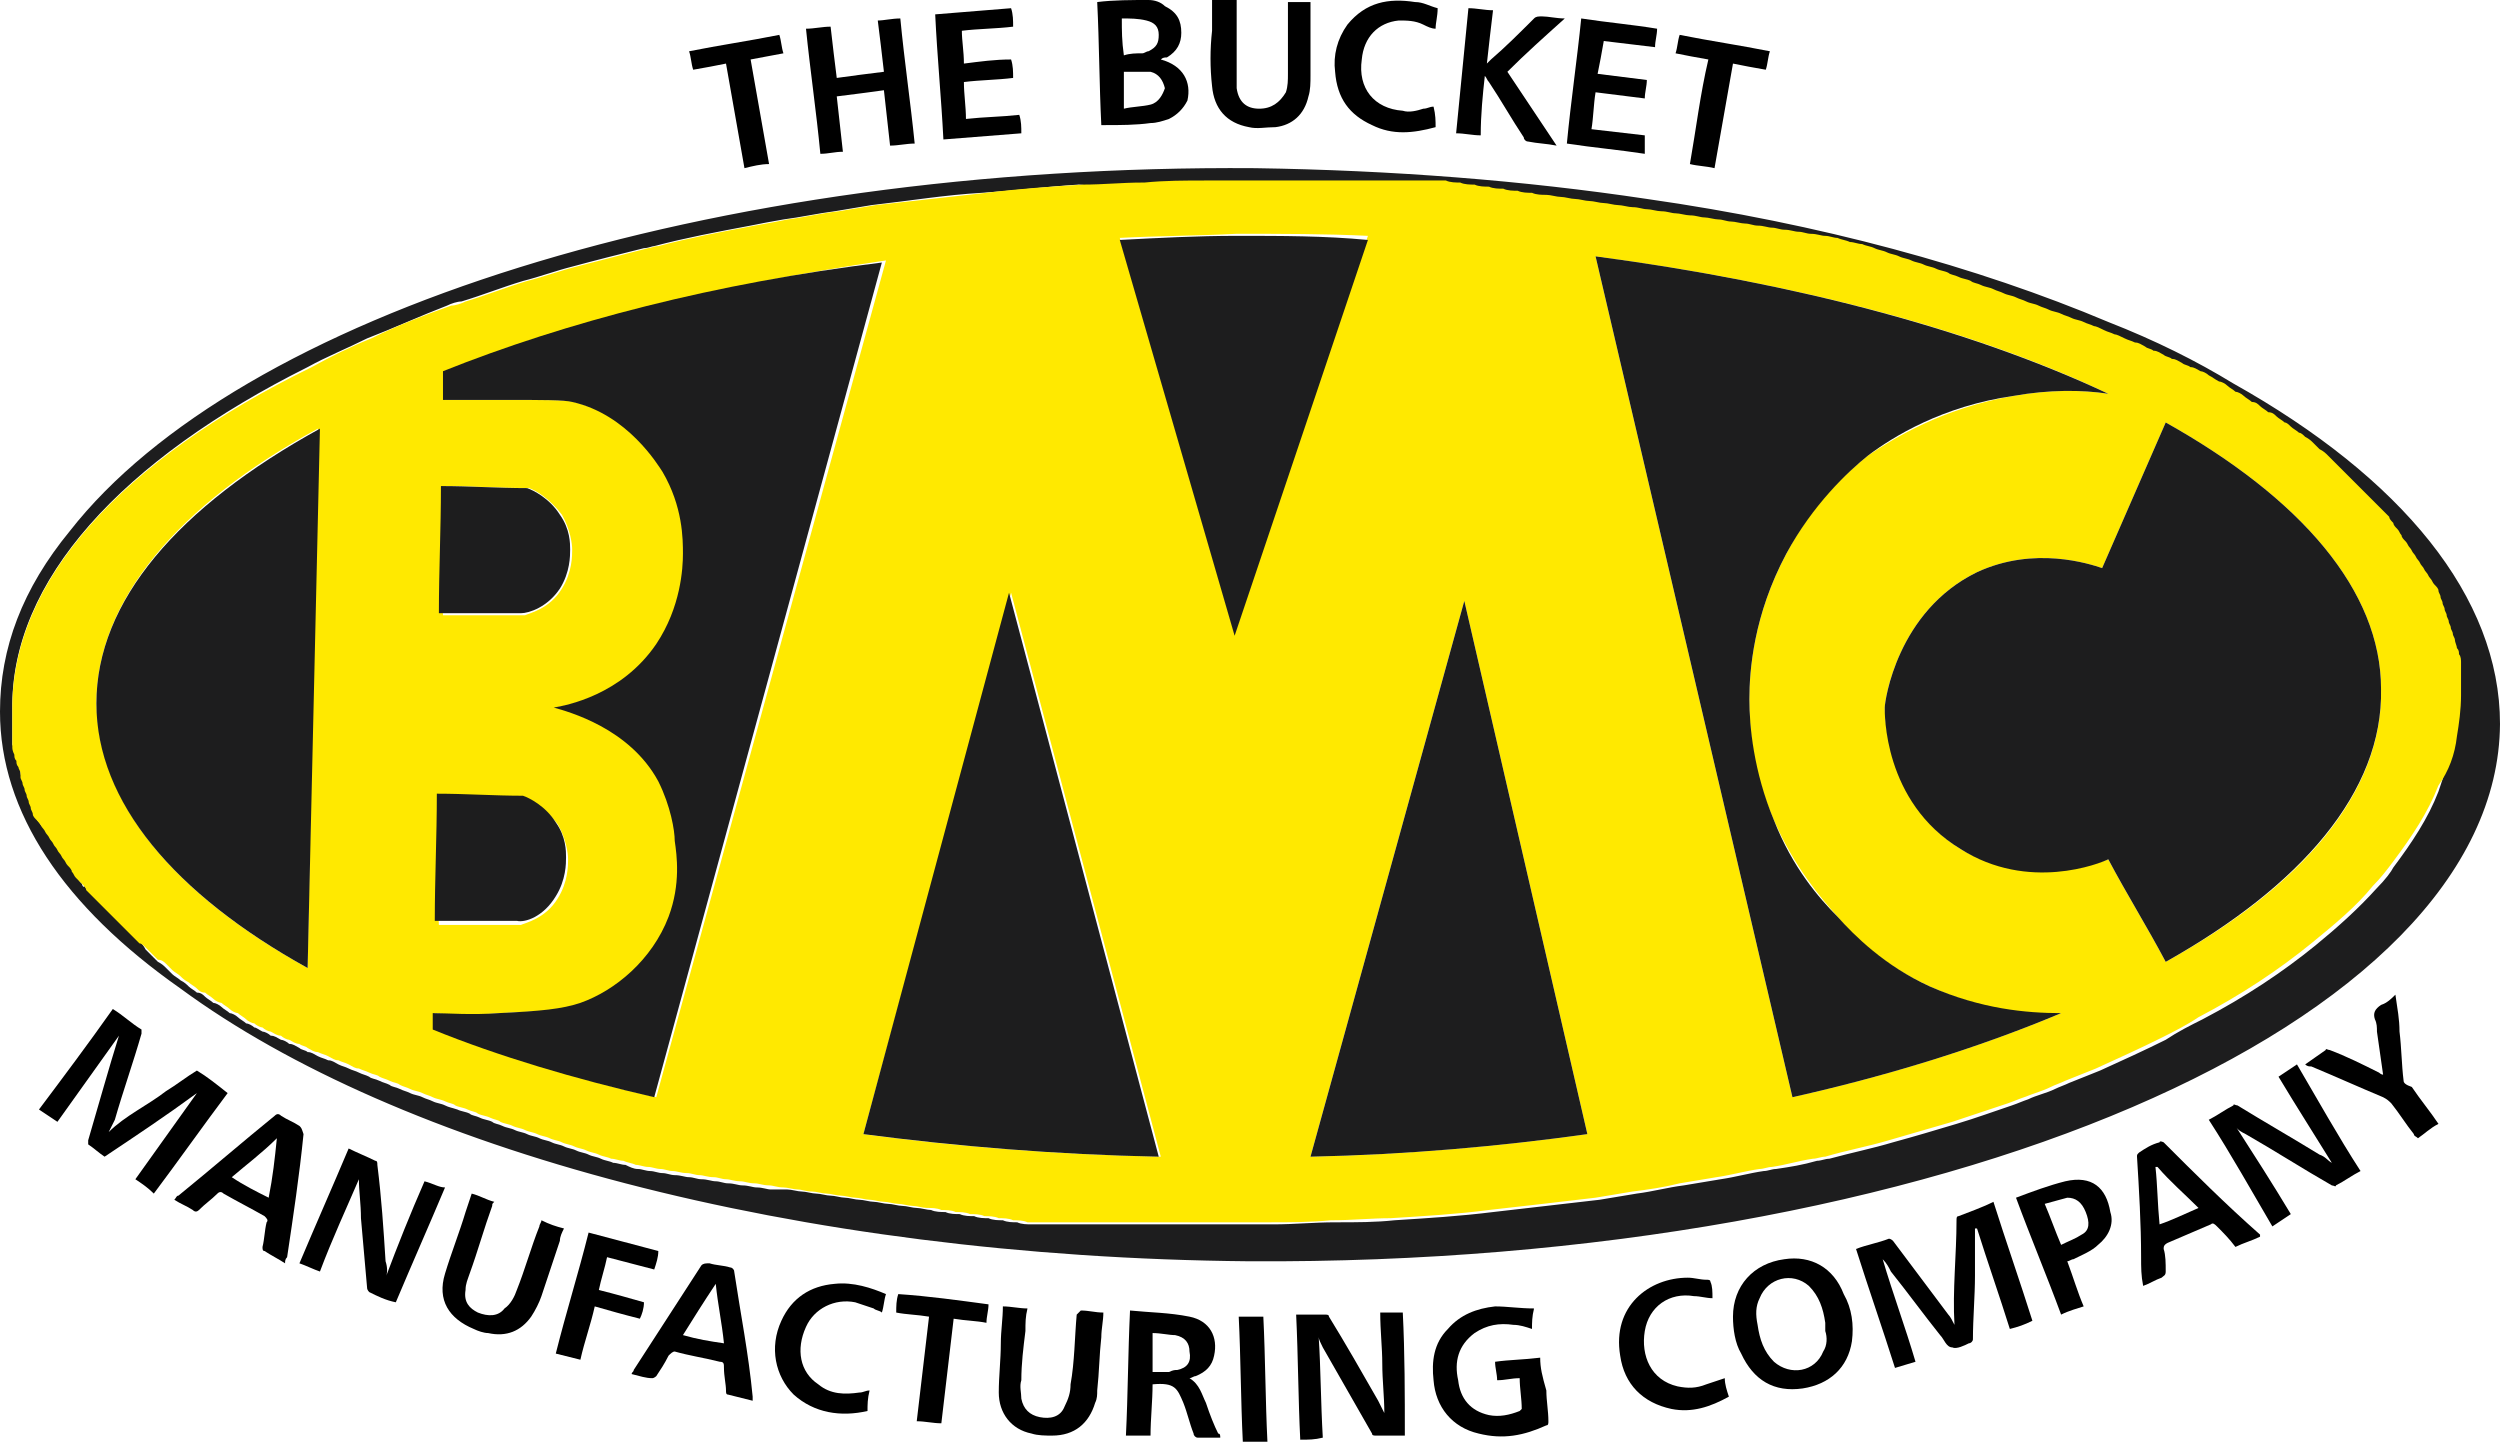
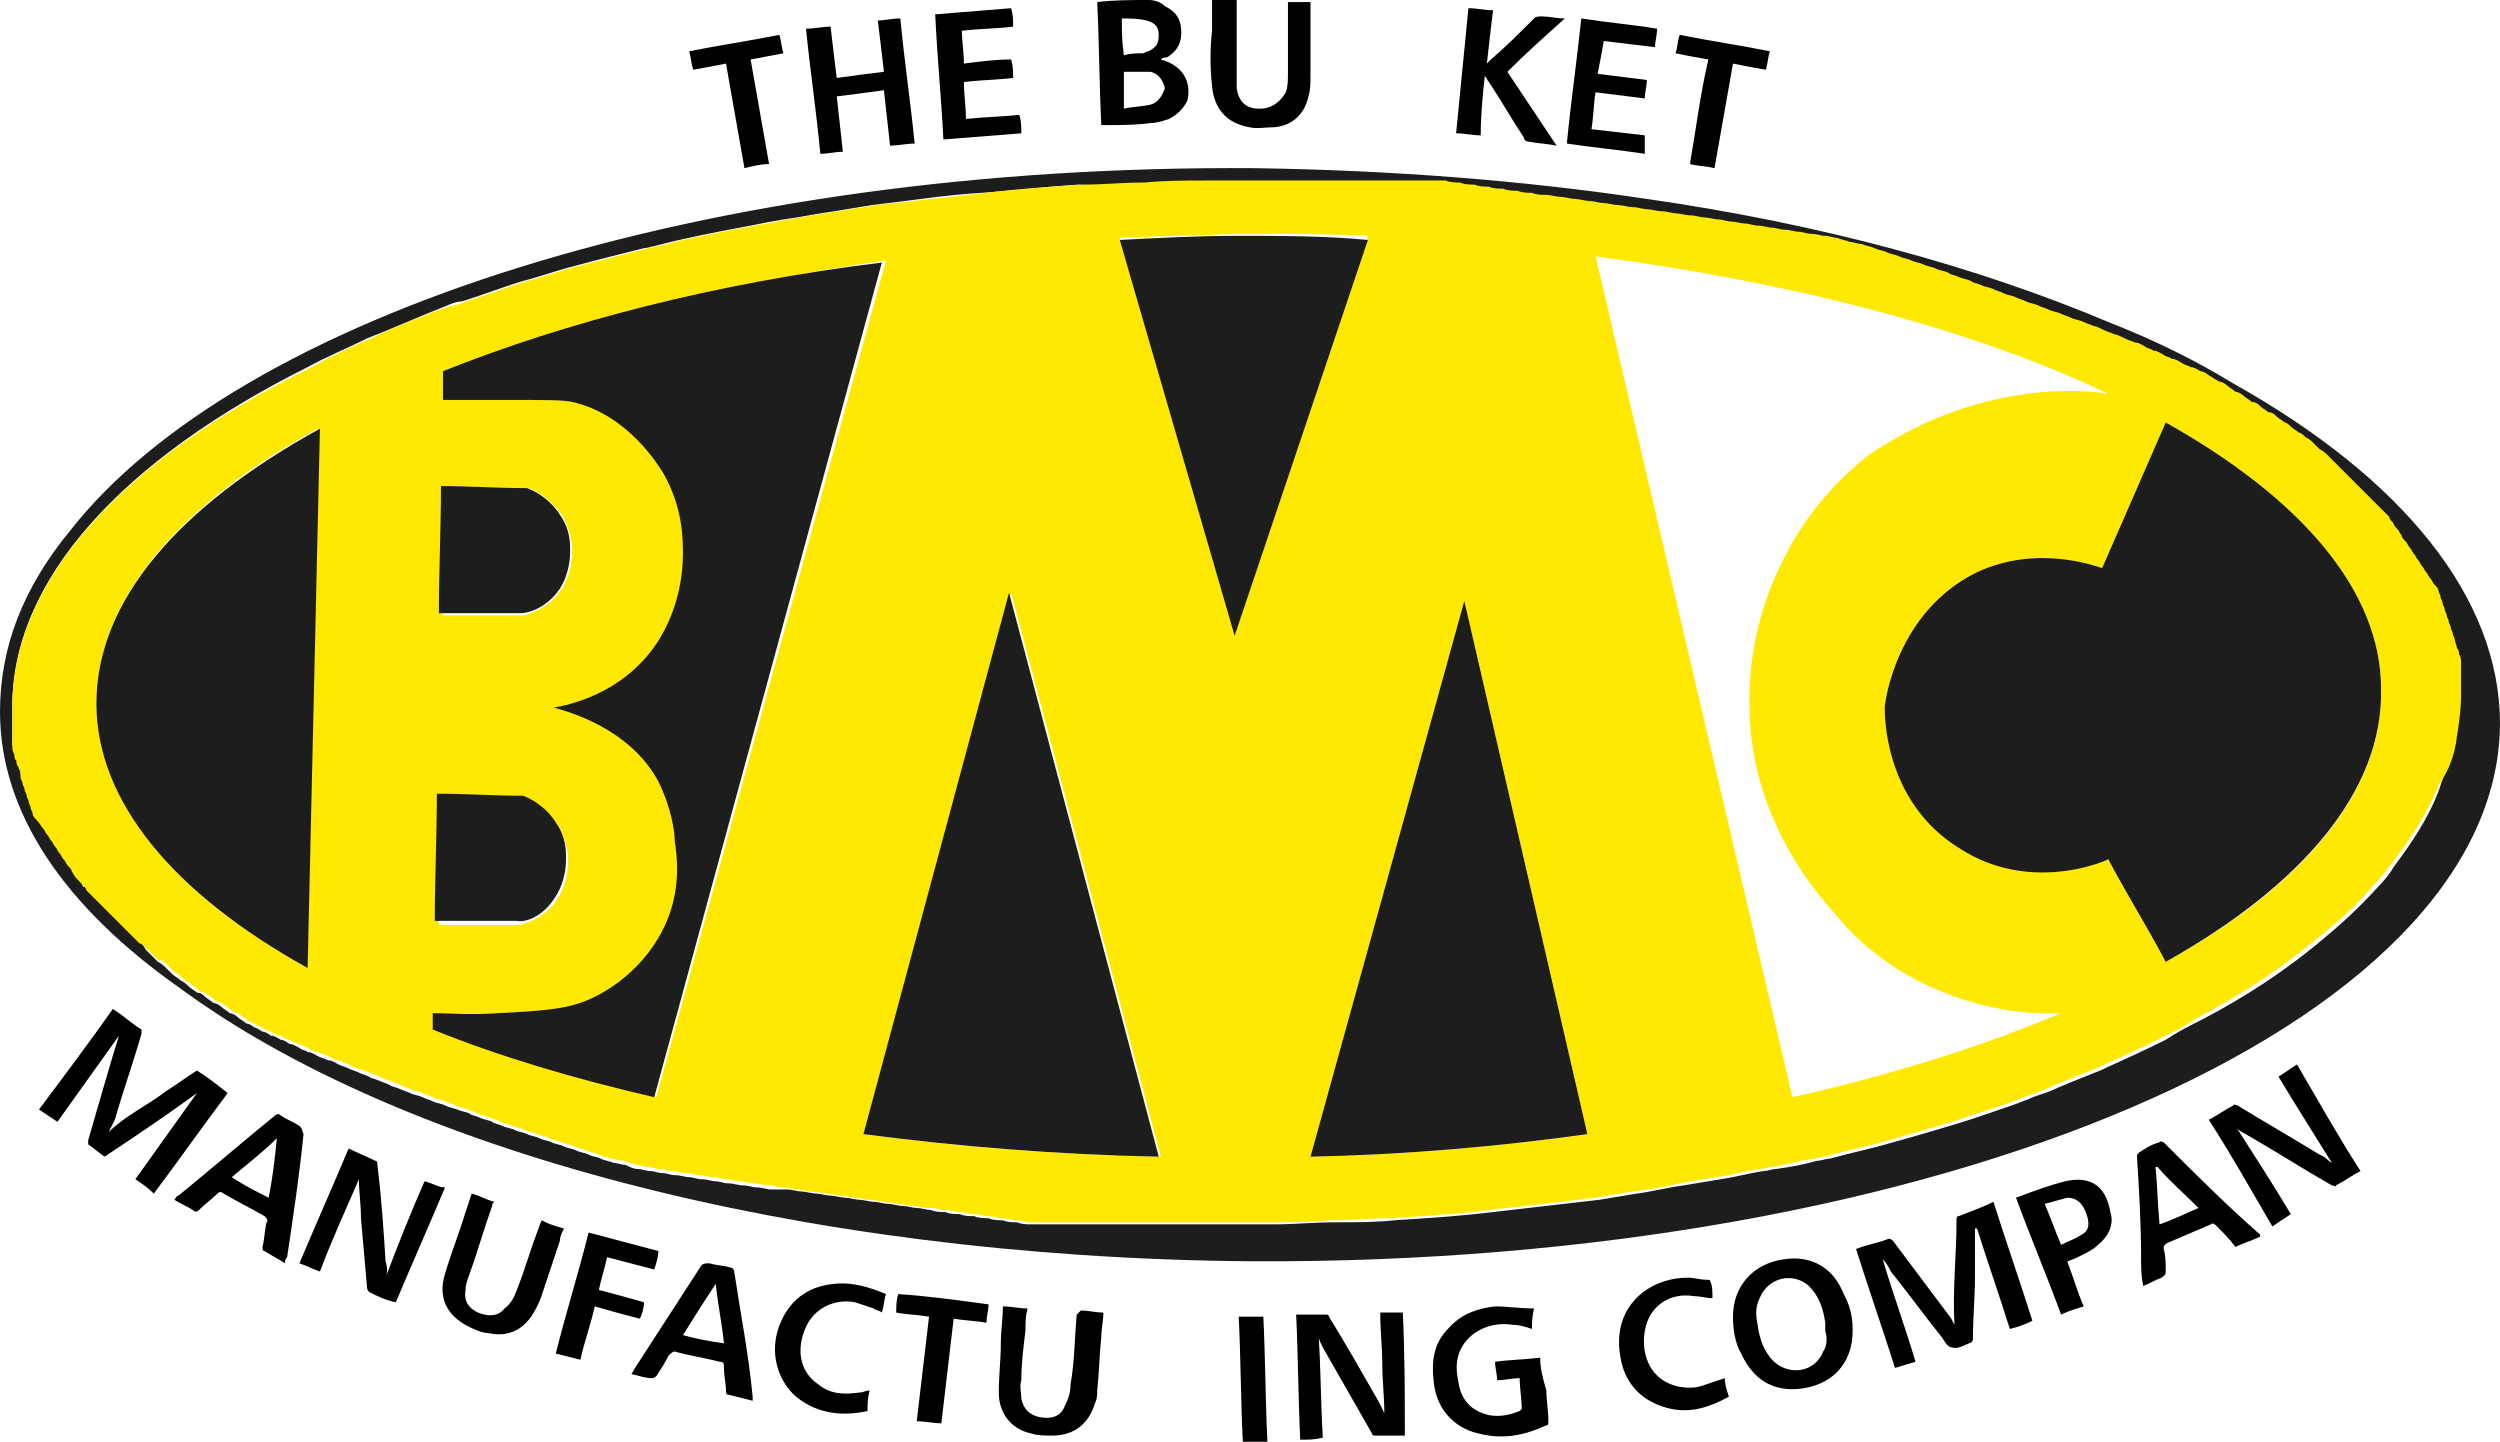
<svg xmlns="http://www.w3.org/2000/svg" version="1.1" id="Layer_1" x="0px" y="0px" viewBox="0 0 121.9 70.3" style="enable-background:new 0 0 121.9 70.3;" xml:space="preserve">
  <style type="text/css">
	.st0{fill:none;}
	.st1{fill:#1D1D1E;}
	.st2{fill:#FFE900;}
</style>
  <g>
-     <path class="st0" d="M105.1,56.9c0.1,0.9,0.1,1.9,0.2,2.8c0.6-0.3,1.2-0.5,1.8-0.8C106.5,58.2,105.8,57.6,105.1,56.9   C105.2,56.9,105.2,56.9,105.1,56.9z" />
    <path class="st0" d="M100.9,58.5c-0.4,0-0.7,0.2-1.1,0.3c0.3,0.7,0.5,1.3,0.8,2c0.3-0.2,0.7-0.3,1-0.5c0.3-0.2,0.4-0.6,0.3-1.1   C101.6,58.7,101.3,58.5,100.9,58.5z" />
    <path class="st0" d="M33.3,65.1c0.7,0.1,1.3,0.3,2,0.4c-0.1-1-0.3-1.9-0.4-2.9C34.3,63.5,33.8,64.3,33.3,65.1z" />
    <path class="st0" d="M57.4,65.1C57.1,65,56.7,65,56.3,65c0,0.7,0,1.2,0,1.9c0.2,0,0.5,0,0.8,0c0.1,0,0.2,0,0.4-0.1   c0.5-0.1,0.7-0.4,0.7-0.9C58.1,65.5,57.9,65.2,57.4,65.1z" />
    <path class="st0" d="M13.1,58.4c0.2-1,0.3-1.9,0.5-2.9c-0.8,0.7-1.5,1.3-2.2,1.9C11.9,57.7,12.5,58.1,13.1,58.4z" />
    <path class="st0" d="M89.1,64.5c-0.1-0.7-0.3-1.3-0.8-1.8c-0.8-0.7-2-0.5-2.4,0.6c-0.2,0.4-0.2,0.9-0.1,1.3   c0.1,0.7,0.3,1.3,0.8,1.8c0.8,0.7,2,0.5,2.4-0.5c0.1-0.3,0.2-0.6,0.2-0.9c0,0,0,0,0,0C89.1,64.8,89.1,64.6,89.1,64.5z" />
    <path class="st1" d="M121.9,35.3c0-6.2-4.8-12-13-16.6c-1.8-1.1-3.8-2.1-6.1-3c-6.4-2.7-14.1-4.8-22.5-6c-6-0.9-12.4-1.4-19.1-1.5   C34.4,8,11.6,15.4,3.4,25.9C1.1,28.7,0,31.6,0,34.7c0,4.9,3.1,9.5,8.8,13.5c10.6,7.8,29.9,13.1,52.1,13.3   C94.5,61.7,121.8,50,121.9,35.3z M115.9,43.3c-0.9,1-1.9,1.9-3,2.8c-1.6,1.3-3.4,2.5-5.5,3.6c-0.6,0.3-1.2,0.6-1.8,1   c-1,0.5-2.1,1-3.2,1.5c-0.5,0.2-1,0.4-1.5,0.6c-0.2,0.1-0.5,0.2-0.7,0.3c-0.4,0.2-0.9,0.3-1.3,0.5c-0.3,0.1-0.5,0.2-0.8,0.3   c-0.9,0.3-1.7,0.6-2.7,0.9c-1,0.3-2,0.6-3.1,0.9c-1,0.3-2,0.5-3.1,0.8c-0.2,0-0.4,0.1-0.6,0.1c-0.7,0.2-1.3,0.3-2,0.4   c-0.2,0-0.4,0.1-0.6,0.1c-0.7,0.1-1.4,0.3-2.1,0.4c-0.6,0.1-1.2,0.2-1.8,0.3c-0.8,0.1-1.5,0.3-2.3,0.4c-0.6,0.1-1.2,0.2-1.8,0.3   c-1.7,0.2-3.5,0.4-5.2,0.6c-1.6,0.2-3.2,0.3-4.8,0.4c-0.9,0.1-1.9,0.1-2.8,0.1c0,0-0.1,0-0.1,0c-1,0-2,0.1-3,0.1c-0.5,0-1,0-1.6,0   c-0.4,0-0.8,0-1.2,0c-0.3,0-0.5,0-0.8,0c-0.3,0-0.5,0-0.8,0c-0.2,0-0.5,0-0.7,0c-0.3,0-0.5,0-0.8,0c-0.2,0-0.5,0-0.7,0   c-0.3,0-0.5,0-0.8,0c-0.2,0-0.5,0-0.7,0c-0.3,0-0.5,0-0.8,0c-0.2,0-0.5,0-0.7,0c-0.3,0-0.5,0-0.8,0c-0.2,0-0.5,0-0.7,0   c-0.2,0-0.5,0-0.7,0c-0.2,0-0.5,0-0.7-0.1c-0.2,0-0.5,0-0.7-0.1c-0.2,0-0.5,0-0.7-0.1c-0.2,0-0.5,0-0.7-0.1c-0.2,0-0.5,0-0.7-0.1   c-0.2,0-0.5,0-0.7-0.1c-0.2,0-0.5,0-0.7-0.1c-0.2,0-0.5-0.1-0.7-0.1c-0.2,0-0.5-0.1-0.7-0.1c-0.2,0-0.5-0.1-0.7-0.1   c-0.2,0-0.5-0.1-0.7-0.1c-0.2,0-0.5-0.1-0.7-0.1c-0.2,0-0.5-0.1-0.7-0.1c-0.2,0-0.5-0.1-0.7-0.1c-0.2,0-0.5-0.1-0.7-0.1   c-0.2,0-0.5-0.1-0.7-0.1c-0.2,0-0.5-0.1-0.7-0.1C38,58,37.8,58,37.6,58c-0.2,0-0.4-0.1-0.7-0.1c-0.2,0-0.4-0.1-0.7-0.1   c-0.2,0-0.4-0.1-0.7-0.1c-0.2,0-0.4-0.1-0.6-0.1c-0.2,0-0.4-0.1-0.7-0.1c-0.2,0-0.4-0.1-0.6-0.1c-0.2,0-0.4-0.1-0.7-0.1   c-0.2,0-0.4-0.1-0.6-0.1c-0.2,0-0.4-0.1-0.6-0.1c-0.2,0-0.4-0.1-0.6-0.1c-0.2,0-0.4-0.1-0.6-0.2c-0.2,0-0.4-0.1-0.6-0.1   c-0.2-0.1-0.4-0.1-0.6-0.2c-0.2-0.1-0.4-0.1-0.6-0.2c-0.2-0.1-0.4-0.1-0.6-0.2c-0.2-0.1-0.4-0.1-0.6-0.2c-0.2-0.1-0.4-0.1-0.6-0.2   c-0.2-0.1-0.4-0.1-0.6-0.2c-0.2-0.1-0.4-0.1-0.6-0.2c-0.2-0.1-0.4-0.1-0.6-0.2c-0.2-0.1-0.4-0.1-0.6-0.2c-0.2-0.1-0.4-0.1-0.5-0.2   c-0.2-0.1-0.4-0.1-0.6-0.2c-0.2-0.1-0.4-0.1-0.5-0.2c-0.2-0.1-0.4-0.1-0.6-0.2C22,54,21.9,54,21.7,53.9c-0.2-0.1-0.4-0.1-0.6-0.2   c-0.2-0.1-0.3-0.1-0.5-0.2c-0.2-0.1-0.4-0.1-0.6-0.2c-0.2-0.1-0.3-0.1-0.5-0.2c-0.2-0.1-0.4-0.1-0.5-0.2c-0.2-0.1-0.3-0.1-0.5-0.2   c-0.2-0.1-0.4-0.1-0.5-0.2c-0.2-0.1-0.3-0.1-0.5-0.2c-0.2-0.1-0.3-0.1-0.5-0.2c-0.2-0.1-0.3-0.1-0.5-0.2c-0.2-0.1-0.3-0.2-0.5-0.2   c-0.2-0.1-0.3-0.1-0.5-0.2c-0.2-0.1-0.3-0.2-0.5-0.2c-0.1-0.1-0.3-0.1-0.4-0.2c-0.2-0.1-0.3-0.2-0.5-0.2c-0.1-0.1-0.3-0.2-0.4-0.2   c-0.2-0.1-0.3-0.2-0.5-0.2c-0.1-0.1-0.3-0.2-0.4-0.2c-0.2-0.1-0.3-0.2-0.4-0.2c-0.1-0.1-0.3-0.2-0.4-0.2c-0.1-0.1-0.3-0.2-0.4-0.3   c-0.1-0.1-0.3-0.2-0.4-0.2c-0.1-0.1-0.3-0.2-0.4-0.3c-0.1-0.1-0.3-0.2-0.4-0.2c-0.1-0.1-0.3-0.2-0.4-0.3c-0.1-0.1-0.2-0.2-0.4-0.2   c-0.1-0.1-0.3-0.2-0.4-0.3c-0.1-0.1-0.2-0.2-0.4-0.3c-0.1-0.1-0.3-0.2-0.4-0.3c-0.1-0.1-0.2-0.2-0.3-0.3c-0.1-0.1-0.2-0.2-0.4-0.3   c-0.1-0.1-0.2-0.2-0.3-0.3c-0.1-0.1-0.2-0.2-0.3-0.3C7,46.1,6.9,46,6.8,45.9c-0.1-0.1-0.2-0.2-0.3-0.3c-0.1-0.1-0.2-0.2-0.3-0.3   c-0.1-0.1-0.2-0.2-0.3-0.3c-0.1-0.1-0.2-0.2-0.3-0.3c-0.1-0.1-0.2-0.2-0.3-0.3c-0.1-0.1-0.2-0.2-0.3-0.3c-0.1-0.1-0.2-0.2-0.3-0.3   c-0.1-0.1-0.2-0.2-0.3-0.3c-0.1-0.1-0.2-0.2-0.3-0.3C4.1,43.3,4,43.2,4,43.1c-0.1-0.1-0.2-0.2-0.2-0.3c-0.1-0.1-0.2-0.2-0.2-0.3   c-0.1-0.1-0.2-0.2-0.2-0.3c-0.1-0.1-0.1-0.2-0.2-0.3c-0.1-0.1-0.1-0.2-0.2-0.3c-0.1-0.1-0.1-0.2-0.2-0.3c-0.1-0.1-0.1-0.2-0.2-0.3   c-0.1-0.1-0.1-0.2-0.2-0.3c-0.1-0.1-0.1-0.2-0.2-0.3C2,40.3,2,40.2,1.9,40.1c-0.1-0.1-0.1-0.2-0.2-0.3c-0.1-0.1-0.1-0.2-0.1-0.3   c0-0.1-0.1-0.2-0.1-0.3c0-0.1-0.1-0.2-0.1-0.3c0-0.1-0.1-0.2-0.1-0.3c0-0.1-0.1-0.2-0.1-0.3c0-0.1-0.1-0.2-0.1-0.3   C1,37.8,1,37.7,1,37.6c0-0.1-0.1-0.2-0.1-0.3c0-0.1,0-0.2-0.1-0.3c0-0.1,0-0.2-0.1-0.3c0-0.1,0-0.2-0.1-0.4c0-0.1,0-0.2,0-0.3   c0-0.1,0-0.2,0-0.4c0-0.1,0-0.2,0-0.3c0-0.1,0-0.3,0-0.4c0-0.1,0-0.2,0-0.3C0.5,28.3,6,22.4,15,17.9c0.9-0.5,1.9-0.9,2.9-1.4   c1.3-0.5,2.6-1.1,3.9-1.6c0.2-0.1,0.5-0.2,0.7-0.2c1-0.3,2-0.7,3-1c0.8-0.2,1.6-0.5,2.4-0.7c1.1-0.3,2.3-0.6,3.5-0.9   c0.2,0,0.4-0.1,0.5-0.1c1.5-0.4,3.1-0.7,4.7-1c0.5-0.1,1-0.2,1.6-0.3c0.8-0.1,1.7-0.3,2.5-0.4c0.6-0.1,1.2-0.2,1.8-0.3   c1.8-0.2,3.6-0.5,5.4-0.6c1.5-0.1,3.1-0.3,4.7-0.4C53.5,9.1,54.5,9,55.5,9c0,0,0.1,0,0.1,0c1,0,2-0.1,3-0.1c0.5,0,1,0,1.6,0   c0.4,0,0.8,0,1.2,0c0.3,0,0.5,0,0.8,0c0.3,0,0.5,0,0.8,0c0.3,0,0.5,0,0.7,0c0.3,0,0.5,0,0.8,0c0.2,0,0.5,0,0.7,0c0.3,0,0.5,0,0.8,0   c0.2,0,0.5,0,0.7,0c0.3,0,0.5,0,0.8,0c0.2,0,0.5,0,0.7,0c0.2,0,0.5,0,0.7,0c0.2,0,0.5,0,0.7,0c0.2,0,0.5,0,0.7,0   c0.2,0,0.5,0,0.7,0.1c0.2,0,0.5,0,0.7,0.1c0.2,0,0.5,0,0.7,0.1c0.2,0,0.5,0,0.7,0.1c0.2,0,0.5,0,0.7,0.1c0.2,0,0.5,0,0.7,0.1   c0.2,0,0.5,0,0.7,0.1c0.2,0,0.5,0.1,0.7,0.1c0.2,0,0.5,0.1,0.7,0.1c0.2,0,0.5,0.1,0.7,0.1c0.2,0,0.5,0.1,0.7,0.1   c0.2,0,0.5,0.1,0.7,0.1c0.2,0,0.5,0.1,0.7,0.1c0.2,0,0.5,0.1,0.7,0.1c0.2,0,0.5,0.1,0.7,0.1c0.2,0,0.4,0.1,0.7,0.1   c0.2,0,0.5,0.1,0.7,0.1c0.2,0,0.4,0.1,0.7,0.1c0.2,0,0.5,0.1,0.7,0.1c0.2,0,0.4,0.1,0.6,0.1c0.2,0,0.5,0.1,0.7,0.1   c0.2,0,0.4,0.1,0.6,0.1c0.2,0,0.4,0.1,0.7,0.1c0.2,0,0.4,0.1,0.6,0.1c0.2,0,0.4,0.1,0.7,0.1c0.2,0,0.4,0.1,0.6,0.1   c0.2,0,0.4,0.1,0.7,0.1c0.2,0,0.4,0.1,0.6,0.1c0.2,0.1,0.4,0.1,0.6,0.2c0.2,0,0.4,0.1,0.6,0.1c0.2,0.1,0.4,0.1,0.6,0.2   c0.2,0.1,0.4,0.1,0.6,0.2c0.2,0.1,0.4,0.1,0.6,0.2c0.2,0.1,0.4,0.1,0.6,0.2c0.2,0.1,0.4,0.1,0.6,0.2c0.2,0.1,0.4,0.1,0.6,0.2   c0.2,0.1,0.4,0.1,0.6,0.2c0.2,0.1,0.4,0.1,0.5,0.2c0.2,0.1,0.4,0.1,0.6,0.2c0.2,0.1,0.4,0.1,0.5,0.2c0.2,0.1,0.4,0.1,0.6,0.2   c0.2,0.1,0.4,0.1,0.5,0.2c0.2,0.1,0.4,0.1,0.6,0.2c0.2,0.1,0.3,0.1,0.5,0.2c0.2,0.1,0.4,0.1,0.6,0.2c0.2,0.1,0.3,0.1,0.5,0.2   c0.2,0.1,0.4,0.1,0.6,0.2c0.2,0.1,0.3,0.1,0.5,0.2c0.2,0.1,0.4,0.1,0.6,0.2c0.2,0.1,0.3,0.1,0.5,0.2c0.2,0.1,0.4,0.1,0.5,0.2   c0.2,0.1,0.3,0.1,0.5,0.2c0.2,0.1,0.4,0.2,0.5,0.2c0.2,0.1,0.3,0.1,0.5,0.2c0.2,0.1,0.3,0.2,0.5,0.2c0.1,0.1,0.3,0.1,0.4,0.2   c0.2,0.1,0.3,0.2,0.5,0.2c0.1,0.1,0.3,0.1,0.4,0.2c0.2,0.1,0.3,0.2,0.5,0.2c0.1,0.1,0.3,0.1,0.4,0.2c0.2,0.1,0.3,0.2,0.5,0.2   c0.1,0.1,0.3,0.1,0.4,0.2c0.2,0.1,0.3,0.2,0.5,0.3c0.1,0.1,0.3,0.2,0.4,0.2c0.1,0.1,0.3,0.2,0.4,0.3c0.1,0.1,0.3,0.2,0.4,0.2   c0.1,0.1,0.3,0.2,0.4,0.3c0.1,0.1,0.2,0.2,0.4,0.2c0.1,0.1,0.3,0.2,0.4,0.3c0.1,0.1,0.2,0.2,0.4,0.2c0.1,0.1,0.3,0.2,0.4,0.3   c0.1,0.1,0.2,0.2,0.3,0.2c0.1,0.1,0.3,0.2,0.4,0.3c0.1,0.1,0.2,0.2,0.3,0.2c0.1,0.1,0.2,0.2,0.4,0.3c0.1,0.1,0.2,0.2,0.3,0.3   c0.1,0.1,0.2,0.2,0.4,0.3c0.1,0.1,0.2,0.2,0.3,0.3c0.1,0.1,0.2,0.2,0.3,0.3c0.1,0.1,0.2,0.2,0.3,0.3c0.1,0.1,0.2,0.2,0.3,0.3   c0.1,0.1,0.2,0.2,0.3,0.3c0.1,0.1,0.2,0.2,0.3,0.3c0.1,0.1,0.2,0.2,0.3,0.3c0.1,0.1,0.2,0.2,0.3,0.3c0.1,0.1,0.2,0.2,0.3,0.3   c0.1,0.1,0.2,0.2,0.3,0.3c0.1,0.1,0.2,0.2,0.2,0.3c0.1,0.1,0.2,0.2,0.2,0.3c0.1,0.1,0.1,0.2,0.2,0.3c0.1,0.1,0.2,0.2,0.2,0.3   c0.1,0.1,0.1,0.2,0.2,0.3c0.1,0.1,0.1,0.2,0.2,0.3c0.1,0.1,0.1,0.2,0.2,0.3c0.1,0.1,0.1,0.2,0.2,0.3c0.1,0.1,0.1,0.2,0.2,0.3   c0.1,0.1,0.1,0.2,0.2,0.3c0.1,0.1,0.1,0.2,0.2,0.3c0.1,0.1,0.1,0.2,0.2,0.3c0.1,0.1,0.1,0.2,0.1,0.3c0,0.1,0.1,0.2,0.1,0.3   c0,0.1,0.1,0.2,0.1,0.3c0,0.1,0.1,0.2,0.1,0.3c0,0.1,0.1,0.2,0.1,0.3c0,0.1,0.1,0.2,0.1,0.3c0,0.1,0.1,0.2,0.1,0.3   c0,0.1,0.1,0.2,0.1,0.3c0,0.1,0.1,0.3,0.1,0.4c0,0.1,0,0.2,0.1,0.3c0,0.1,0,0.3,0.1,0.4c0,0.1,0,0.2,0,0.3c0,0.1,0,0.3,0,0.4   c0,0.1,0,0.2,0,0.2c0,0.2,0,0.4,0,0.7c0,0.7-0.1,1.3-0.2,2c-0.1,0.9-0.4,1.7-0.7,2.6c-0.5,1.3-1.3,2.5-2.2,3.7   C116.6,42.5,116.3,42.9,115.9,43.3z" />
    <path class="st2" d="M119.8,35.9c0.1-0.6,0.2-1.3,0.2-2c0-0.2,0-0.4,0-0.7c0-0.1,0-0.2,0-0.2c0-0.1,0-0.3,0-0.4c0-0.1,0-0.2,0-0.3   c0-0.1,0-0.3-0.1-0.4c0-0.1,0-0.2-0.1-0.3c0-0.1-0.1-0.3-0.1-0.4c0-0.1-0.1-0.2-0.1-0.3c0-0.1-0.1-0.2-0.1-0.3   c0-0.1-0.1-0.2-0.1-0.3c0-0.1-0.1-0.2-0.1-0.3c0-0.1-0.1-0.2-0.1-0.3c0-0.1-0.1-0.2-0.1-0.3c0-0.1-0.1-0.2-0.1-0.3   c0-0.1-0.1-0.2-0.1-0.3c0-0.1-0.1-0.2-0.2-0.3c-0.1-0.1-0.1-0.2-0.2-0.3c-0.1-0.1-0.1-0.2-0.2-0.3c-0.1-0.1-0.1-0.2-0.2-0.3   c-0.1-0.1-0.1-0.2-0.2-0.3c-0.1-0.1-0.1-0.2-0.2-0.3c-0.1-0.1-0.1-0.2-0.2-0.3c-0.1-0.1-0.1-0.2-0.2-0.3c-0.1-0.1-0.2-0.2-0.2-0.3   c-0.1-0.1-0.1-0.2-0.2-0.3c-0.1-0.1-0.2-0.2-0.2-0.3c-0.1-0.1-0.2-0.2-0.2-0.3c-0.1-0.1-0.2-0.2-0.3-0.3c-0.1-0.1-0.2-0.2-0.3-0.3   c-0.1-0.1-0.2-0.2-0.3-0.3c-0.1-0.1-0.2-0.2-0.3-0.3c-0.1-0.1-0.2-0.2-0.3-0.3c-0.1-0.1-0.2-0.2-0.3-0.3c-0.1-0.1-0.2-0.2-0.3-0.3   c-0.1-0.1-0.2-0.2-0.3-0.3c-0.1-0.1-0.2-0.2-0.3-0.3c-0.1-0.1-0.2-0.2-0.3-0.3c-0.1-0.1-0.2-0.2-0.4-0.3c-0.1-0.1-0.2-0.2-0.3-0.3   c-0.1-0.1-0.2-0.2-0.4-0.3c-0.1-0.1-0.2-0.2-0.3-0.2c-0.1-0.1-0.3-0.2-0.4-0.3c-0.1-0.1-0.2-0.2-0.3-0.2c-0.1-0.1-0.3-0.2-0.4-0.3   c-0.1-0.1-0.2-0.2-0.4-0.2c-0.1-0.1-0.3-0.2-0.4-0.3c-0.1-0.1-0.2-0.2-0.4-0.2c-0.1-0.1-0.3-0.2-0.4-0.3c-0.1-0.1-0.3-0.2-0.4-0.2   c-0.1-0.1-0.3-0.2-0.4-0.3c-0.1-0.1-0.3-0.2-0.4-0.2c-0.2-0.1-0.3-0.2-0.5-0.3c-0.1-0.1-0.3-0.2-0.4-0.2c-0.2-0.1-0.3-0.2-0.5-0.2   c-0.1-0.1-0.3-0.1-0.4-0.2c-0.2-0.1-0.3-0.2-0.5-0.2c-0.1-0.1-0.3-0.1-0.4-0.2c-0.2-0.1-0.3-0.2-0.5-0.2c-0.1-0.1-0.3-0.1-0.4-0.2   c-0.2-0.1-0.3-0.2-0.5-0.2c-0.2-0.1-0.3-0.1-0.5-0.2c-0.2-0.1-0.4-0.2-0.5-0.2c-0.2-0.1-0.3-0.1-0.5-0.2c-0.2-0.1-0.4-0.2-0.5-0.2   c-0.2-0.1-0.3-0.1-0.5-0.2c-0.2-0.1-0.4-0.1-0.6-0.2c-0.2-0.1-0.3-0.1-0.5-0.2c-0.2-0.1-0.4-0.1-0.6-0.2c-0.2-0.1-0.3-0.1-0.5-0.2   c-0.2-0.1-0.4-0.1-0.6-0.2c-0.2-0.1-0.3-0.1-0.5-0.2c-0.2-0.1-0.4-0.1-0.6-0.2c-0.2-0.1-0.3-0.1-0.5-0.2c-0.2-0.1-0.4-0.1-0.6-0.2   c-0.2-0.1-0.4-0.1-0.5-0.2c-0.2-0.1-0.4-0.1-0.6-0.2c-0.2-0.1-0.4-0.1-0.5-0.2c-0.2-0.1-0.4-0.1-0.6-0.2c-0.2-0.1-0.4-0.1-0.6-0.2   c-0.2-0.1-0.4-0.1-0.6-0.2c-0.2-0.1-0.4-0.1-0.6-0.2c-0.2-0.1-0.4-0.1-0.6-0.2c-0.2-0.1-0.4-0.1-0.6-0.2c-0.2-0.1-0.4-0.1-0.6-0.2   c-0.2,0-0.4-0.1-0.6-0.1c-0.2-0.1-0.4-0.1-0.6-0.2c-0.2,0-0.4-0.1-0.6-0.1c-0.2,0-0.4-0.1-0.7-0.1c-0.2,0-0.4-0.1-0.6-0.1   c-0.2,0-0.4-0.1-0.7-0.1c-0.2,0-0.4-0.1-0.6-0.1c-0.2,0-0.4-0.1-0.7-0.1c-0.2,0-0.4-0.1-0.6-0.1c-0.2,0-0.5-0.1-0.7-0.1   c-0.2,0-0.4-0.1-0.6-0.1c-0.2,0-0.5-0.1-0.7-0.1c-0.2,0-0.4-0.1-0.7-0.1c-0.2,0-0.5-0.1-0.7-0.1c-0.2,0-0.4-0.1-0.7-0.1   c-0.2,0-0.5-0.1-0.7-0.1c-0.2,0-0.4-0.1-0.7-0.1c-0.2,0-0.5-0.1-0.7-0.1c-0.2,0-0.5-0.1-0.7-0.1c-0.2,0-0.5-0.1-0.7-0.1   c-0.2,0-0.5-0.1-0.7-0.1c-0.2,0-0.5-0.1-0.7-0.1c-0.2,0-0.5-0.1-0.7-0.1c-0.2,0-0.5,0-0.7-0.1c-0.2,0-0.5,0-0.7-0.1   c-0.2,0-0.5,0-0.7-0.1c-0.2,0-0.5,0-0.7-0.1c-0.2,0-0.5,0-0.7-0.1c-0.2,0-0.5,0-0.7-0.1c-0.2,0-0.5,0-0.7-0.1c-0.2,0-0.5,0-0.7,0   c-0.2,0-0.5,0-0.7,0c-0.2,0-0.5,0-0.7,0c-0.2,0-0.5,0-0.7,0c-0.3,0-0.5,0-0.8,0c-0.2,0-0.5,0-0.7,0c-0.3,0-0.5,0-0.8,0   c-0.2,0-0.5,0-0.7,0c-0.3,0-0.5,0-0.8,0c-0.2,0-0.5,0-0.7,0c-0.3,0-0.5,0-0.8,0c-0.3,0-0.5,0-0.8,0c-0.4,0-0.8,0-1.2,0   c-0.5,0-1.1,0-1.6,0c-1,0-2,0-3,0.1c0,0-0.1,0-0.1,0c-1,0-1.9,0.1-2.9,0.1c-1.6,0.1-3.1,0.2-4.7,0.4c-1.8,0.2-3.6,0.4-5.4,0.6   c-0.6,0.1-1.2,0.2-1.8,0.3c-0.9,0.1-1.7,0.3-2.5,0.4c-0.5,0.1-1,0.2-1.6,0.3c-1.6,0.3-3.2,0.6-4.7,1c-0.2,0-0.4,0.1-0.5,0.1   c-1.2,0.3-2.3,0.6-3.5,0.9c-0.8,0.2-1.6,0.5-2.4,0.7c-1,0.3-2,0.7-3,1c-0.2,0.1-0.5,0.2-0.7,0.2c-1.4,0.5-2.7,1-3.9,1.6   c-1,0.4-2,0.9-2.9,1.4C6,22.4,0.5,28.3,0.6,34.7c0,0.1,0,0.2,0,0.3c0,0.1,0,0.3,0,0.4c0,0.1,0,0.2,0,0.3c0,0.1,0,0.2,0,0.4   c0,0.1,0,0.2,0,0.3c0,0.1,0,0.2,0.1,0.4c0,0.1,0,0.2,0.1,0.3c0,0.1,0,0.2,0.1,0.3c0,0.1,0.1,0.2,0.1,0.3C1,37.7,1,37.8,1,37.9   c0,0.1,0.1,0.2,0.1,0.3c0,0.1,0.1,0.2,0.1,0.3c0,0.1,0.1,0.2,0.1,0.3c0,0.1,0.1,0.2,0.1,0.3c0,0.1,0.1,0.2,0.1,0.3   c0,0.1,0.1,0.2,0.1,0.3c0,0.1,0.1,0.2,0.2,0.3C2,40.2,2,40.3,2.1,40.4c0.1,0.1,0.1,0.2,0.2,0.3c0.1,0.1,0.1,0.2,0.2,0.3   c0.1,0.1,0.1,0.2,0.2,0.3c0.1,0.1,0.1,0.2,0.2,0.3c0.1,0.1,0.1,0.2,0.2,0.3c0.1,0.1,0.1,0.2,0.2,0.3c0.1,0.1,0.2,0.2,0.2,0.3   c0.1,0.1,0.1,0.2,0.2,0.3C3.8,42.9,3.9,43,4,43.1c0.1,0.1,0.2,0.2,0.2,0.3c0.1,0.1,0.2,0.2,0.3,0.3c0.1,0.1,0.2,0.2,0.3,0.3   C4.8,44,4.9,44.1,5,44.2c0.1,0.1,0.2,0.2,0.3,0.3c0.1,0.1,0.2,0.2,0.3,0.3c0.1,0.1,0.2,0.2,0.3,0.3c0.1,0.1,0.2,0.2,0.3,0.3   c0.1,0.1,0.2,0.2,0.3,0.3c0.1,0.1,0.2,0.2,0.3,0.3C6.9,46,7,46.1,7.1,46.2c0.1,0.1,0.2,0.2,0.3,0.3c0.1,0.1,0.2,0.2,0.3,0.3   C7.9,46.8,8,46.9,8.1,47c0.1,0.1,0.2,0.2,0.3,0.3c0.1,0.1,0.3,0.2,0.4,0.3c0.1,0.1,0.2,0.2,0.4,0.3c0.1,0.1,0.3,0.2,0.4,0.3   c0.1,0.1,0.2,0.2,0.4,0.2c0.1,0.1,0.3,0.2,0.4,0.3c0.1,0.1,0.3,0.2,0.4,0.2c0.1,0.1,0.3,0.2,0.4,0.3c0.1,0.1,0.3,0.2,0.4,0.2   c0.1,0.1,0.3,0.2,0.4,0.3c0.1,0.1,0.3,0.2,0.4,0.2c0.1,0.1,0.3,0.2,0.4,0.2c0.1,0.1,0.3,0.2,0.4,0.2c0.2,0.1,0.3,0.2,0.5,0.2   c0.1,0.1,0.3,0.2,0.4,0.2c0.2,0.1,0.3,0.2,0.5,0.2c0.1,0.1,0.3,0.1,0.4,0.2c0.2,0.1,0.3,0.2,0.5,0.2c0.2,0.1,0.3,0.1,0.5,0.2   c0.2,0.1,0.3,0.2,0.5,0.2c0.2,0.1,0.3,0.1,0.5,0.2c0.2,0.1,0.3,0.2,0.5,0.2c0.2,0.1,0.3,0.1,0.5,0.2c0.2,0.1,0.4,0.1,0.5,0.2   c0.2,0.1,0.3,0.1,0.5,0.2c0.2,0.1,0.4,0.1,0.5,0.2c0.2,0.1,0.3,0.1,0.5,0.2c0.2,0.1,0.4,0.1,0.6,0.2c0.2,0.1,0.3,0.1,0.5,0.2   c0.2,0.1,0.4,0.1,0.6,0.2c0.2,0.1,0.4,0.1,0.5,0.2c0.2,0.1,0.4,0.1,0.6,0.2c0.2,0.1,0.4,0.1,0.5,0.2c0.2,0.1,0.4,0.1,0.6,0.2   c0.2,0.1,0.4,0.1,0.5,0.2c0.2,0.1,0.4,0.1,0.6,0.2c0.2,0.1,0.4,0.1,0.6,0.2c0.2,0.1,0.4,0.1,0.6,0.2c0.2,0.1,0.4,0.1,0.6,0.2   c0.2,0.1,0.4,0.1,0.6,0.2c0.2,0.1,0.4,0.1,0.6,0.2c0.2,0.1,0.4,0.1,0.6,0.2c0.2,0.1,0.4,0.1,0.6,0.2c0.2,0.1,0.4,0.1,0.6,0.2   c0.2,0,0.4,0.1,0.6,0.1c0.2,0.1,0.4,0.1,0.6,0.2c0.2,0,0.4,0.1,0.6,0.1c0.2,0,0.4,0.1,0.6,0.1c0.2,0,0.4,0.1,0.6,0.1   c0.2,0,0.4,0.1,0.7,0.1c0.2,0,0.4,0.1,0.6,0.1c0.2,0,0.4,0.1,0.7,0.1c0.2,0,0.4,0.1,0.6,0.1c0.2,0,0.4,0.1,0.7,0.1   c0.2,0,0.4,0.1,0.7,0.1c0.2,0,0.4,0.1,0.7,0.1c0.2,0,0.4,0.1,0.7,0.1c0.2,0,0.5,0.1,0.7,0.1c0.2,0,0.4,0.1,0.7,0.1   c0.2,0,0.5,0.1,0.7,0.1c0.2,0,0.5,0.1,0.7,0.1c0.2,0,0.5,0.1,0.7,0.1c0.2,0,0.5,0.1,0.7,0.1c0.2,0,0.5,0.1,0.7,0.1   c0.2,0,0.5,0.1,0.7,0.1c0.2,0,0.5,0.1,0.7,0.1c0.2,0,0.5,0.1,0.7,0.1c0.2,0,0.5,0,0.7,0.1c0.2,0,0.5,0,0.7,0.1c0.2,0,0.5,0,0.7,0.1   c0.2,0,0.5,0,0.7,0.1c0.2,0,0.5,0,0.7,0.1c0.2,0,0.5,0,0.7,0.1c0.2,0,0.5,0,0.7,0.1c0.2,0,0.5,0,0.7,0c0.2,0,0.5,0,0.7,0   c0.3,0,0.5,0,0.8,0c0.2,0,0.5,0,0.7,0c0.3,0,0.5,0,0.8,0c0.2,0,0.5,0,0.7,0c0.3,0,0.5,0,0.8,0c0.2,0,0.5,0,0.7,0c0.3,0,0.5,0,0.8,0   c0.2,0,0.5,0,0.7,0c0.3,0,0.5,0,0.8,0c0.3,0,0.5,0,0.8,0c0.4,0,0.8,0,1.2,0c0.5,0,1.1,0,1.6,0c1,0,2,0,3-0.1c0,0,0.1,0,0.1,0   c0.9,0,1.9-0.1,2.8-0.1c1.6-0.1,3.3-0.2,4.8-0.4c1.8-0.2,3.5-0.4,5.2-0.6c0.6-0.1,1.2-0.2,1.8-0.3c0.8-0.1,1.5-0.2,2.3-0.4   c0.6-0.1,1.2-0.2,1.8-0.3c0.7-0.1,1.4-0.3,2.1-0.4c0.2,0,0.4-0.1,0.6-0.1c0.7-0.1,1.3-0.3,2-0.4c0.2,0,0.4-0.1,0.6-0.1   c1-0.3,2.1-0.5,3.1-0.8c1-0.3,2.1-0.6,3.1-0.9c0.9-0.3,1.8-0.6,2.7-0.9c0.3-0.1,0.5-0.2,0.8-0.3c0.5-0.2,0.9-0.3,1.3-0.5   c0.2-0.1,0.5-0.2,0.7-0.3c0.5-0.2,1-0.4,1.5-0.6c1.1-0.5,2.2-1,3.2-1.5c0.6-0.3,1.2-0.6,1.8-1c2.1-1.1,3.9-2.3,5.5-3.6   c1.1-0.9,2.2-1.8,3-2.8c0.4-0.4,0.7-0.8,1-1.2c0.9-1.2,1.7-2.4,2.2-3.7C119.4,37.6,119.7,36.8,119.8,35.9z M15,47.2   C8.5,43.6,4.8,39.2,4.7,34.3c0-5,4-9.7,10.8-13.4L15,47.2z M21.6,23.7c1.4,0,2.8,0.1,4.2,0.1c0.3,0.1,1,0.5,1.6,1.3   c0.4,0.7,0.5,1.4,0.5,1.7c0,0.3,0,1.1-0.5,1.9c-0.6,1-1.6,1.2-1.8,1.3c-1.3,0-2.7,0-4,0C21.5,27.9,21.5,25.8,21.6,23.7z M21.4,38.8   c1.4,0,2.8,0.1,4.2,0.1c0.3,0.1,1,0.5,1.6,1.3c0.4,0.7,0.5,1.4,0.5,1.7c0,0.3,0,1.1-0.5,1.9c-0.6,1-1.6,1.2-1.8,1.3   c-1.3,0-2.7,0-4,0C21.3,43,21.3,40.9,21.4,38.8z M32,53.5c-4-0.9-7.6-2.1-10.8-3.3c0-0.3,0-0.5,0-0.8c0.8,0.1,1.9,0.1,3.2,0   c2-0.1,3-0.1,4-0.5c1.8-0.6,3.5-2.1,4.3-4.2c0.6-1.6,0.4-3,0.3-3.7c-0.1-0.5-0.2-1.7-0.8-2.9c-1.4-2.7-4.4-3.5-5.1-3.6   c0.6-0.1,3.3-0.6,5-3.1c1.3-1.8,1.3-3.7,1.3-4.4c0-0.7,0-2.3-1-4c-0.1-0.3-1.6-2.7-4.4-3.4c-0.4-0.1-1.4-0.1-3.3-0.1   c-1.3,0-2.3,0-3,0v-1.4c6-2.4,13.3-4.2,21.5-5.4L32,53.5z M42.1,55.3l7.2-26.4l7.3,27.5C51.5,56.3,46.6,55.9,42.1,55.3z M60.2,30.9   l-5.6-19.3c1.9-0.1,3.8-0.1,5.7-0.2c2.2,0,4.3,0,6.4,0.1L60.2,30.9z M63.9,56.4l7.5-27.1l6,26C73.1,55.9,68.6,56.3,63.9,56.4z    M87.4,53.5l-9.6-41c9.8,1.3,18.5,3.6,25,6.7c-1.3-0.2-2.9-0.2-4.6,0.1c-3.5,0.6-5.9,2.1-7.1,2.9c-1,0.8-2.7,2.3-4,4.8   c-1.6,3-1.8,5.7-1.8,7.1c0,1.3,0.1,3.4,1.2,5.9c1,2.3,2.3,3.8,3.1,4.7c0.8,1,2.3,2.4,4.5,3.4c2.4,1.1,4.7,1.4,6.4,1.3   C96.7,51,92.3,52.4,87.4,53.5z M105.6,46.9c-0.9-1.7-1.9-3.3-2.8-5c-0.3,0.1-3.8,1.5-7.2-0.5c-3.7-2.3-3.7-6.8-3.7-6.9   c0-0.3,0.6-4.7,4.5-6.6c2.8-1.3,5.5-0.4,6.1-0.2l3.1-7.1c6.6,3.7,10.5,8.2,10.5,13C116.2,38.6,112.3,43.2,105.6,46.9z" />
    <path class="st1" d="M63.9,56.4c4.7-0.1,9.2-0.5,13.5-1.1l-6-26L63.9,56.4z" />
    <path class="st1" d="M21.6,18.1v1.4c0.7,0,1.8,0,3,0c1.9,0,2.9,0,3.3,0.1c2.7,0.6,4.2,3.1,4.4,3.4c1,1.7,1,3.3,1,4   c0,0.7-0.1,2.6-1.3,4.4c-1.7,2.5-4.4,3-5,3.1c0.7,0.2,3.7,1,5.1,3.6c0.6,1.2,0.8,2.4,0.8,2.9c0.1,0.7,0.3,2.1-0.3,3.7   c-0.8,2.1-2.6,3.6-4.3,4.2c-0.9,0.3-1.9,0.4-4,0.5c-1.3,0.1-2.5,0-3.2,0c0,0.3,0,0.5,0,0.8c3.2,1.3,6.9,2.4,10.8,3.3l11.1-40.7   C34.9,13.8,27.6,15.7,21.6,18.1z" />
    <path class="st1" d="M60.3,11.5c-1.9,0-3.8,0.1-5.7,0.2l5.6,19.3l6.5-19.3C64.6,11.5,62.5,11.5,60.3,11.5z" />
    <path class="st1" d="M42.1,55.3c4.6,0.6,9.4,1,14.4,1.1l-7.3-27.5L42.1,55.3z" />
-     <path class="st1" d="M94.1,48.1c-2.2-1-3.7-2.5-4.5-3.4c-0.9-0.9-2.2-2.4-3.1-4.7c-1-2.4-1.2-4.6-1.2-5.9c0-1.4,0.2-4.1,1.8-7.1   c1.3-2.4,3-4,4-4.8c1.2-0.9,3.6-2.4,7.1-2.9c1.7-0.3,3.3-0.3,4.6-0.1c-6.6-3.1-15.2-5.4-25-6.7l9.6,41c4.9-1.1,9.3-2.5,13.1-4.1   C98.8,49.4,96.6,49.2,94.1,48.1z" />
    <path class="st1" d="M4.7,34.3c0,4.8,3.8,9.3,10.3,12.9l0.6-26.3C8.7,24.7,4.7,29.3,4.7,34.3z" />
    <path class="st1" d="M105.6,20.6l-3.1,7.1c-0.6-0.2-3.3-1.1-6.1,0.2c-3.9,1.9-4.5,6.3-4.5,6.6c0,0.2-0.1,4.6,3.7,6.9   c3.3,2.1,6.8,0.7,7.2,0.5c0.9,1.7,1.9,3.3,2.8,5c6.6-3.7,10.6-8.3,10.5-13.3C116.1,28.8,112.2,24.3,105.6,20.6z" />
    <path class="st1" d="M27.3,28.7c0.5-0.8,0.5-1.6,0.5-1.9c0-0.3,0-1-0.5-1.7c-0.5-0.8-1.3-1.2-1.6-1.3c-1.4,0-2.8-0.1-4.2-0.1   c0,2.1-0.1,4.1-0.1,6.2c1.3,0,2.7,0,4,0C25.8,29.9,26.7,29.6,27.3,28.7z" />
    <path class="st1" d="M27.1,43.7c0.5-0.8,0.5-1.6,0.5-1.9c0-0.3,0-1-0.5-1.7c-0.5-0.8-1.3-1.2-1.6-1.3c-1.4,0-2.8-0.1-4.2-0.1   c0,2.1-0.1,4.1-0.1,6.2c1.3,0,2.7,0,4,0C25.6,45,26.5,44.7,27.1,43.7z" />
    <path d="M41.1,7.4c-0.1-0.9-0.2-1.8-0.3-2.7c0.8-0.1,1.6-0.2,2.3-0.3c0.1,0.9,0.2,1.8,0.3,2.7c0.4,0,0.8-0.1,1.2-0.1   c-0.2-2-0.5-4-0.7-6.1C43.5,0.9,43.1,1,42.8,1c0.1,0.8,0.2,1.6,0.3,2.5c-0.8,0.1-1.6,0.2-2.3,0.3c-0.1-0.8-0.2-1.6-0.3-2.5   c-0.4,0-0.8,0.1-1.2,0.1c0.2,2,0.5,4,0.7,6.1C40.4,7.5,40.7,7.4,41.1,7.4z" />
    <path d="M72.4,3.7c0.1,0.1,0.1,0.2,0.2,0.3c0.6,0.9,1.1,1.8,1.7,2.7c0,0.1,0.1,0.2,0.2,0.2c0.5,0.1,0.9,0.1,1.4,0.2   c-0.8-1.2-1.6-2.4-2.4-3.6c0.9-0.9,1.8-1.7,2.8-2.6c-0.4,0-0.8-0.1-1.1-0.1c-0.2,0-0.3,0-0.4,0.1c-0.7,0.7-1.4,1.4-2.1,2   c-0.1,0.1-0.1,0.1-0.2,0.2c0.1-0.9,0.2-1.8,0.3-2.6c-0.4,0-0.8-0.1-1.2-0.1c-0.2,2-0.4,4.1-0.6,6.1c0.4,0,0.8,0.1,1.2,0.1   C72.2,5.6,72.3,4.6,72.4,3.7z" />
    <path d="M59.1,4.2c0.1,1.1,0.7,1.8,1.8,2c0.4,0.1,0.8,0,1.3,0c0.8-0.1,1.4-0.6,1.6-1.5c0.1-0.3,0.1-0.7,0.1-1c0-1.1,0-2.3,0-3.4   c0-0.1,0-0.1,0-0.2c-0.4,0-0.7,0-1.1,0c0,0.1,0,0.2,0,0.3c0,1.1,0,2.1,0,3.2c0,0.3,0,0.6-0.1,0.9C62.4,5,62,5.3,61.4,5.3   c-0.6,0-1-0.3-1.1-1c0-0.1,0-0.2,0-0.3c0-1.2,0-2.5,0-3.7c0-0.1,0-0.2,0-0.3c-0.4,0-0.8,0-1.2,0c0,0.5,0,1,0,1.5   C59,2.4,59,3.3,59.1,4.2z" />
    <path d="M49.8,6.5c0-0.3,0-0.6-0.1-0.9c-0.9,0.1-1.7,0.1-2.6,0.2c0-0.6-0.1-1.2-0.1-1.8c0.8-0.1,1.6-0.1,2.4-0.2   c0-0.3,0-0.6-0.1-0.9C48.5,2.9,47.8,3,47,3.1c0-0.6-0.1-1.1-0.1-1.6c0.8-0.1,1.7-0.1,2.5-0.2c0-0.3,0-0.6-0.1-0.9   c-1.2,0.1-2.5,0.2-3.7,0.3c0.1,2.1,0.3,4.1,0.4,6.1C47.3,6.7,48.5,6.6,49.8,6.5z" />
    <path d="M80.2,6.6c-0.9-0.1-1.7-0.2-2.6-0.3c0.1-0.6,0.1-1.2,0.2-1.8c0.8,0.1,1.6,0.2,2.4,0.3c0-0.3,0.1-0.6,0.1-0.9   c-0.8-0.1-1.6-0.2-2.4-0.3C78,3.1,78.1,2.6,78.2,2c0.8,0.1,1.7,0.2,2.5,0.3c0-0.3,0.1-0.6,0.1-0.9c-1.2-0.2-2.4-0.3-3.7-0.5   c-0.2,2-0.5,4-0.7,6.1c1.3,0.2,2.5,0.3,3.8,0.5C80.2,7.2,80.2,6.9,80.2,6.6z" />
-     <path d="M66.9,6.1c1,0.5,2,0.4,3.1,0.1c0-0.3,0-0.6-0.1-1c-0.2,0-0.3,0.1-0.5,0.1c-0.3,0.1-0.7,0.2-1,0.1c-1.4-0.1-2.2-1.1-2-2.5   c0.1-1.1,0.8-1.8,1.8-1.9C68.6,1,69,1,69.4,1.2c0.2,0.1,0.4,0.2,0.6,0.2c0-0.3,0.1-0.6,0.1-1c-0.4-0.1-0.7-0.3-1.1-0.3   c-1.3-0.2-2.4,0-3.3,1.1c-0.5,0.7-0.7,1.5-0.6,2.3C65.2,4.8,65.8,5.6,66.9,6.1z" />
    <path d="M82.4,8c0.4,0.1,0.8,0.1,1.2,0.2c0.3-1.7,0.6-3.4,0.9-5.1c0.5,0.1,1,0.2,1.6,0.3c0.1-0.3,0.1-0.6,0.2-0.9   c-1.5-0.3-2.9-0.5-4.4-0.8c-0.1,0.3-0.1,0.6-0.2,0.9c0.5,0.1,1,0.2,1.6,0.3C82.9,4.6,82.7,6.3,82.4,8z" />
    <path d="M35.4,3.1c0.3,1.7,0.6,3.4,0.9,5.1C36.7,8.1,37.1,8,37.5,8c-0.3-1.7-0.6-3.4-0.9-5.1c0.5-0.1,1.1-0.2,1.6-0.3   c-0.1-0.3-0.1-0.6-0.2-0.9c-1.5,0.3-2.9,0.5-4.4,0.8c0.1,0.3,0.1,0.6,0.2,0.9C34.4,3.3,34.9,3.2,35.4,3.1z" />
    <path d="M95.5,59.3c-0.1,0-0.1,0.1-0.1,0.2c0,1.7-0.2,3.4-0.1,5.1c-0.1-0.2-0.2-0.4-0.3-0.5c-0.9-1.2-1.8-2.4-2.7-3.6   c0,0-0.1-0.1-0.2-0.1c-0.5,0.2-1.1,0.3-1.6,0.5c0.6,1.9,1.3,3.9,1.9,5.8c0.3-0.1,0.7-0.2,1-0.3c-0.5-1.7-1.1-3.3-1.6-5   c0.2,0.2,0.3,0.4,0.4,0.6c0.8,1,1.6,2.1,2.4,3.1c0.2,0.2,0.3,0.6,0.6,0.6c0.2,0.1,0.6-0.1,0.8-0.2c0.1,0,0.2-0.1,0.2-0.2   c0-1,0.1-2.1,0.1-3.1c0-0.8,0-1.5,0-2.3c0,0,0,0,0.1,0c0.5,1.6,1.1,3.3,1.6,4.9c0.4-0.1,0.7-0.2,1.1-0.4c-0.6-1.9-1.3-3.9-1.9-5.8   C96.6,58.9,96,59.1,95.5,59.3z" />
    <path d="M9.6,52.2c-0.5,0.3-1,0.7-1.5,1c-0.9,0.7-2,1.2-2.8,2c0.1-0.2,0.2-0.4,0.3-0.6c0.4-1.4,0.9-2.8,1.3-4.2c0-0.1,0-0.2,0-0.2   c-0.5-0.3-0.9-0.7-1.4-1c-1.2,1.7-2.4,3.3-3.6,4.9c0.3,0.2,0.6,0.4,0.9,0.6c1-1.4,2-2.8,3-4.2c-0.5,1.6-1,3.4-1.5,5.1   c0,0.1,0,0.2,0,0.2c0.3,0.2,0.5,0.4,0.8,0.6c1.5-1,3-2,4.5-3.1c-1,1.4-2,2.8-3,4.2c0.3,0.2,0.6,0.4,0.9,0.7   c1.2-1.6,2.4-3.3,3.6-4.9C10.6,52.9,10.1,52.5,9.6,52.2z" />
    <path d="M67.3,64c0,0.9,0.1,1.7,0.1,2.5c0,0.8,0.1,1.6,0.1,2.4c-0.1-0.2-0.2-0.4-0.3-0.6c-0.8-1.4-1.6-2.8-2.4-4.1   c0-0.1-0.1-0.1-0.2-0.1c-0.4,0-0.9,0-1.4,0c0.1,2.1,0.1,4.1,0.2,6.1c0.4,0,0.7,0,1.1-0.1c-0.1-1.7-0.1-3.4-0.2-4.9   c0,0.1,0.1,0.3,0.2,0.5c0.8,1.4,1.6,2.8,2.4,4.2c0,0.1,0.1,0.1,0.2,0.1c0.5,0,0.9,0,1.4,0C68.5,68,68.5,66,68.4,64   C68,64,67.7,64,67.3,64z" />
    <path d="M20.7,57.6c-0.7,1.6-1.3,3.1-1.9,4.7c0.1-0.2,0.1-0.5,0-0.8c-0.1-1.6-0.2-3.1-0.4-4.7c0-0.1,0-0.2-0.1-0.2   c-0.4-0.2-0.9-0.4-1.3-0.6c-0.8,1.9-1.6,3.7-2.4,5.6c0.3,0.1,0.7,0.3,1,0.4c0.6-1.6,1.3-3.1,1.9-4.5c0,0.6,0.1,1.2,0.1,1.9   c0.1,1.1,0.2,2.3,0.3,3.4c0,0.1,0.1,0.2,0.1,0.2c0.4,0.2,0.8,0.4,1.3,0.5c0.8-1.9,1.6-3.7,2.4-5.6C21.4,57.9,21.1,57.7,20.7,57.6z" />
    <path d="M111.1,52.5c0.9,1.5,1.8,2.9,2.6,4.2c-0.2-0.1-0.3-0.3-0.6-0.4c-1.3-0.8-2.7-1.6-4-2.4c-0.1,0-0.2-0.1-0.2,0   c-0.4,0.2-0.8,0.5-1.2,0.7c1.1,1.7,2.1,3.5,3.1,5.2c0.3-0.2,0.6-0.4,0.9-0.6c-0.9-1.5-1.8-2.9-2.7-4.3c0.1,0.2,0.3,0.3,0.5,0.4   c1.4,0.8,2.8,1.7,4.2,2.5c0.1,0,0.2,0.1,0.2,0c0.4-0.2,0.8-0.5,1.2-0.7c-1.1-1.7-2.1-3.5-3.1-5.2C111.7,52.1,111.4,52.3,111.1,52.5   z" />
    <path d="M87,61.4c-1.5,0.2-2.5,1.3-2.5,2.8c0,0.6,0.1,1.3,0.4,1.8c0.6,1.3,1.6,1.9,3,1.7c1.3-0.2,2.2-1,2.4-2.3   c0.1-0.8,0-1.6-0.4-2.3C89.4,61.8,88.3,61.2,87,61.4z M88.9,65.9c-0.4,1-1.6,1.2-2.4,0.5c-0.5-0.5-0.7-1.1-0.8-1.8   c-0.1-0.5-0.1-0.9,0.1-1.3c0.4-1,1.6-1.3,2.4-0.6c0.5,0.5,0.7,1.1,0.8,1.8c0,0.1,0,0.3,0,0.4c0,0,0,0,0,0   C89.1,65.2,89.1,65.6,88.9,65.9z" />
    <path d="M75.1,66.2c-0.8,0.1-1.5,0.1-2.2,0.2c0,0.3,0.1,0.6,0.1,0.9c0.4,0,0.7-0.1,1.1-0.1c0,0.5,0.1,1,0.1,1.5   c0,0-0.1,0.1-0.1,0.1c-0.5,0.2-1,0.3-1.5,0.2c-0.9-0.2-1.4-0.8-1.5-1.7c-0.2-0.9,0-1.7,0.8-2.3c0.6-0.4,1.2-0.5,1.9-0.4   c0.3,0,0.6,0.1,0.9,0.2c0-0.3,0-0.6,0.1-1c-0.7,0-1.3-0.1-1.9-0.1c-0.9,0.1-1.7,0.4-2.3,1.1c-0.7,0.7-0.8,1.6-0.7,2.5   c0.1,1.3,0.9,2.3,2.2,2.6c1.2,0.3,2.2,0.1,3.3-0.4c0.1,0,0.1-0.1,0.1-0.2c0-0.5-0.1-1-0.1-1.5C75.2,67.1,75.1,66.7,75.1,66.2z" />
-     <path d="M58.8,68.4c-0.2-0.4-0.3-0.9-0.8-1.2c0.1,0,0.2-0.1,0.3-0.1c0.5-0.2,0.8-0.5,0.9-1c0.2-0.9-0.2-1.7-1.2-1.9   c-1-0.2-1.9-0.2-2.9-0.3c-0.1,2.1-0.1,4.1-0.2,6.1c0.4,0,0.8,0,1.2,0c0-0.8,0.1-1.7,0.1-2.5c1.1-0.1,1.2,0.2,1.5,0.9   c0.2,0.5,0.3,1,0.5,1.5c0,0.1,0.1,0.2,0.2,0.2c0.4,0,0.7,0,1.1,0c0-0.1,0-0.2-0.1-0.2C59.2,69.5,59,69,58.8,68.4z M57.4,66.8   c-0.1,0-0.2,0-0.4,0.1c-0.3,0-0.5,0-0.8,0c0-0.6,0-1.2,0-1.9c0.4,0,0.8,0.1,1.1,0.1c0.5,0.1,0.7,0.4,0.7,0.8   C58.1,66.4,57.9,66.7,57.4,66.8z" />
    <path d="M14.6,54.9c-0.3-0.2-0.6-0.3-0.9-0.5c-0.1-0.1-0.2-0.1-0.3,0c-1.6,1.3-3.1,2.6-4.7,3.9c-0.1,0-0.1,0.1-0.2,0.2   c0.3,0.2,0.6,0.3,0.9,0.5c0.1,0.1,0.2,0.1,0.3,0c0.3-0.3,0.6-0.5,0.9-0.8c0.1-0.1,0.2-0.1,0.3,0c0.7,0.4,1.3,0.7,2,1.1   c0.1,0.1,0.2,0.2,0.1,0.3c-0.1,0.4-0.1,0.8-0.2,1.2c0,0.1,0,0.2,0.1,0.2c0.3,0.2,0.7,0.4,1,0.6c0-0.1,0-0.2,0.1-0.3   c0.3-2,0.6-4,0.8-6C14.7,55,14.7,55,14.6,54.9z M13.1,58.4c-0.6-0.3-1.2-0.6-1.8-1c0.7-0.6,1.5-1.2,2.2-1.9   C13.4,56.5,13.3,57.4,13.1,58.4z" />
    <path d="M35.8,62c0-0.1-0.1-0.2-0.2-0.2c-0.3-0.1-0.7-0.1-1-0.2c-0.2,0-0.3,0-0.4,0.1c-1.1,1.7-2.2,3.4-3.3,5.1   c0,0.1-0.1,0.1-0.1,0.2c0.4,0.1,0.7,0.2,1,0.2c0.1,0,0.2-0.1,0.2-0.1c0.2-0.3,0.4-0.6,0.6-1c0.1-0.1,0.2-0.2,0.3-0.2   c0.7,0.2,1.4,0.3,2.2,0.5c0.2,0,0.2,0.1,0.2,0.3c0,0.4,0.1,0.8,0.1,1.1c0,0.1,0,0.2,0.1,0.2c0.4,0.1,0.8,0.2,1.2,0.3   c0-0.1,0-0.2,0-0.2C36.5,66,36.1,64,35.8,62z M33.3,65.1c0.5-0.8,1-1.6,1.6-2.5c0.1,1,0.3,1.9,0.4,2.9C34.6,65.4,34,65.3,33.3,65.1   z" />
    <path d="M105.5,55.7c0,0-0.2-0.1-0.2,0c-0.4,0.1-0.7,0.3-1,0.5c-0.1,0.1-0.1,0.1-0.1,0.2c0.1,1.6,0.2,3.3,0.2,4.9   c0,0.5,0,0.9,0.1,1.4c0.3-0.1,0.6-0.3,0.9-0.4c0.1-0.1,0.2-0.1,0.2-0.3c0-0.4,0-0.8-0.1-1.1c0-0.1,0-0.2,0.2-0.3   c0.7-0.3,1.4-0.6,2.1-0.9c0.1-0.1,0.2,0,0.3,0.1c0.3,0.3,0.6,0.6,0.9,1c0.4-0.2,0.8-0.3,1.2-0.5c0,0,0-0.1,0-0.1   C108.5,58.7,107,57.2,105.5,55.7z M105.3,59.7c-0.1-1-0.1-1.9-0.2-2.8c0,0,0,0,0.1,0c0.6,0.7,1.3,1.3,2,2   C106.5,59.2,105.9,59.5,105.3,59.7z" />
    <path d="M27.5,59.9c-0.4-0.1-0.7-0.2-1.1-0.4c0,0.1-0.1,0.2-0.1,0.3c-0.4,1-0.7,2.1-1.1,3.1c-0.1,0.3-0.3,0.7-0.6,0.9   c-0.3,0.4-0.8,0.4-1.3,0.2c-0.4-0.2-0.7-0.5-0.6-1.1c0-0.3,0.1-0.5,0.2-0.8c0.4-1.1,0.7-2.2,1.1-3.3c0-0.1,0-0.1,0.1-0.2   c-0.4-0.1-0.7-0.3-1.1-0.4c-0.1,0.3-0.2,0.6-0.3,0.9c-0.3,1-0.7,2-1,3c-0.4,1.3,0.2,2.2,1.4,2.7c0.2,0.1,0.5,0.2,0.7,0.2   c0.9,0.2,1.6-0.1,2.1-0.8c0.2-0.3,0.4-0.7,0.5-1c0.3-0.9,0.6-1.8,0.9-2.7C27.3,60.3,27.4,60.1,27.5,59.9z" />
    <path d="M52.5,64.1c-0.1,1.1-0.1,2.3-0.3,3.4c0,0.4-0.1,0.7-0.3,1.1c-0.2,0.5-0.7,0.6-1.2,0.5c-0.5-0.1-0.8-0.4-0.9-0.9   c0-0.3-0.1-0.6,0-0.9c0-0.8,0.1-1.6,0.2-2.4c0-0.4,0-0.7,0.1-1.1c-0.4,0-0.8-0.1-1.2-0.1c0,0.6-0.1,1.2-0.1,1.8   c0,0.8-0.1,1.6-0.1,2.4c0,1,0.6,1.8,1.6,2c0.3,0.1,0.7,0.1,1,0.1c1.1,0,1.8-0.6,2.1-1.6c0.1-0.2,0.1-0.4,0.1-0.6   c0.1-0.9,0.1-1.7,0.2-2.6c0-0.4,0.1-0.8,0.1-1.2c-0.4,0-0.7-0.1-1.1-0.1C52.6,64,52.5,64.1,52.5,64.1z" />
    <path d="M100.7,57.6c-0.8,0.2-1.6,0.5-2.4,0.8c0.7,1.9,1.5,3.8,2.2,5.7c0.4-0.2,0.8-0.3,1.1-0.4c-0.3-0.7-0.5-1.4-0.8-2.2   c0.1,0,0.2-0.1,0.3-0.1c0.4-0.2,0.9-0.4,1.2-0.7c0.5-0.4,0.8-1,0.6-1.6C102.7,57.9,102,57.3,100.7,57.6z M101.5,60.2   c-0.3,0.2-0.6,0.3-1,0.5c-0.3-0.7-0.5-1.3-0.8-2c0.4-0.1,0.7-0.2,1.1-0.3c0.4,0,0.7,0.2,0.9,0.7C101.9,59.6,101.9,60,101.5,60.2z" />
    <path d="M40.7,62.6c-1.2,0.1-2.1,0.7-2.6,1.8c-0.6,1.3-0.3,2.7,0.6,3.6c1,0.9,2.3,1.1,3.6,0.8c0-0.3,0-0.6,0.1-1   c-0.2,0-0.3,0.1-0.5,0.1c-0.7,0.1-1.4,0.1-2-0.4c-0.9-0.6-1.1-1.7-0.6-2.8c0.4-0.9,1.4-1.4,2.4-1.2c0.3,0.1,0.6,0.2,0.9,0.3   c0.1,0.1,0.3,0.1,0.4,0.2c0.1-0.3,0.1-0.6,0.2-0.9C42.5,62.8,41.6,62.5,40.7,62.6z" />
    <path d="M83.2,67.5c-0.5,0.2-0.9,0.2-1.4,0.1c-1.3-0.3-1.8-1.5-1.6-2.7c0.2-1.2,1.2-1.9,2.4-1.7c0.3,0,0.6,0.1,0.9,0.1   c0-0.3,0-0.6-0.1-0.8c0-0.1-0.1-0.1-0.2-0.1c-0.3,0-0.6-0.1-0.9-0.1c-1.9,0-3.7,1.4-3.3,3.8c0.2,1.4,1.1,2.3,2.5,2.6   c1,0.2,1.9-0.1,2.8-0.6c-0.1-0.3-0.2-0.6-0.2-0.9C83.8,67.3,83.5,67.4,83.2,67.5z" />
-     <path d="M117.2,52.7c-0.1-0.8-0.1-1.6-0.2-2.4c0-0.6-0.1-1.1-0.2-1.8c-0.2,0.2-0.4,0.4-0.7,0.5c-0.3,0.2-0.4,0.4-0.3,0.7   c0.1,0.2,0.1,0.4,0.1,0.6c0.1,0.7,0.2,1.4,0.3,2.1c-0.1,0-0.2-0.1-0.2-0.1c-0.8-0.4-1.6-0.8-2.4-1.1c-0.1,0-0.2-0.1-0.2,0   c-0.3,0.2-0.7,0.5-1,0.7c0.1,0.1,0.2,0.1,0.3,0.1c1.2,0.5,2.3,1,3.5,1.5c0.2,0.1,0.3,0.2,0.4,0.3c0.4,0.5,0.7,1,1.1,1.5   c0,0.1,0.1,0.1,0.2,0.2c0.3-0.2,0.6-0.5,1-0.7c-0.4-0.6-0.9-1.2-1.3-1.8C117.3,52.9,117.2,52.8,117.2,52.7z" />
    <path d="M31.4,63.5c-0.7-0.2-1.4-0.4-2.2-0.6c0.1-0.5,0.3-1.1,0.4-1.6c0.8,0.2,1.5,0.4,2.3,0.6c0.1-0.3,0.2-0.6,0.2-0.9   c-1.1-0.3-2.3-0.6-3.4-0.9c-0.5,2-1.1,3.9-1.6,5.9c0.4,0.1,0.8,0.2,1.2,0.3c0.2-0.9,0.5-1.7,0.7-2.6c0.7,0.2,1.4,0.4,2.2,0.6   C31.3,64.1,31.4,63.8,31.4,63.5z" />
    <path d="M43.7,64c0.5,0.1,1,0.1,1.6,0.2c-0.2,1.7-0.4,3.4-0.6,5.1c0.4,0,0.8,0.1,1.2,0.1c0.2-1.7,0.4-3.4,0.6-5.1   c0.6,0.1,1.1,0.1,1.6,0.2c0-0.3,0.1-0.6,0.1-0.9c-1.5-0.2-2.9-0.4-4.4-0.5C43.7,63.4,43.7,63.7,43.7,64z" />
    <path d="M60.4,64.2c0.1,2,0.1,4.1,0.2,6.1c0.4,0,0.8,0,1.2,0c-0.1-2-0.1-4.1-0.2-6.1C61.2,64.2,60.8,64.2,60.4,64.2z" />
    <path d="M56.6,2.9c0.1-0.1,0.2-0.1,0.3-0.1c0.5-0.3,0.7-0.7,0.7-1.2c0-0.6-0.2-1-0.8-1.3C56.6,0.1,56.3,0,56,0   c-0.8,0-1.7,0-2.5,0.1c0,0,0,0,0,0c0.1,2,0.1,4,0.2,6c0.1,0,0.1,0,0.2,0c0.7,0,1.5,0,2.2-0.1c0.3,0,0.6-0.1,0.9-0.2   c0.4-0.2,0.7-0.5,0.9-0.9C58.1,4,57.7,3.2,56.6,2.9z M54.7,0.9c0.4,0,0.8,0,1.2,0.1c0.4,0.1,0.6,0.3,0.6,0.7c0,0.4-0.1,0.6-0.5,0.8   c-0.1,0-0.2,0.1-0.3,0.1c-0.3,0-0.6,0-0.9,0.1C54.7,2,54.7,1.5,54.7,0.9z M56.1,5.1c-0.4,0.1-0.9,0.1-1.3,0.2c0-0.3,0-0.6,0-0.8   c0-0.3,0-0.7,0-1c0.4,0,0.8,0,1.3,0c0.4,0.1,0.6,0.4,0.7,0.8C56.7,4.6,56.5,5,56.1,5.1z" />
  </g>
</svg>